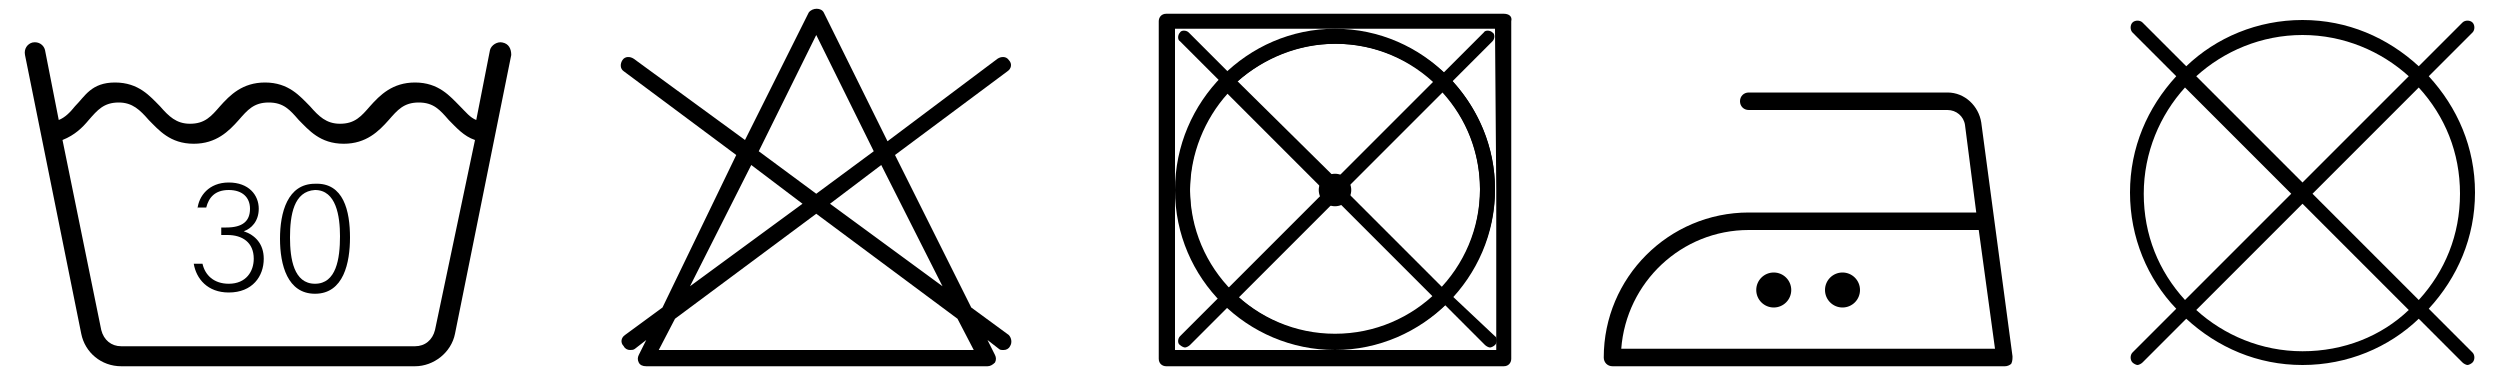
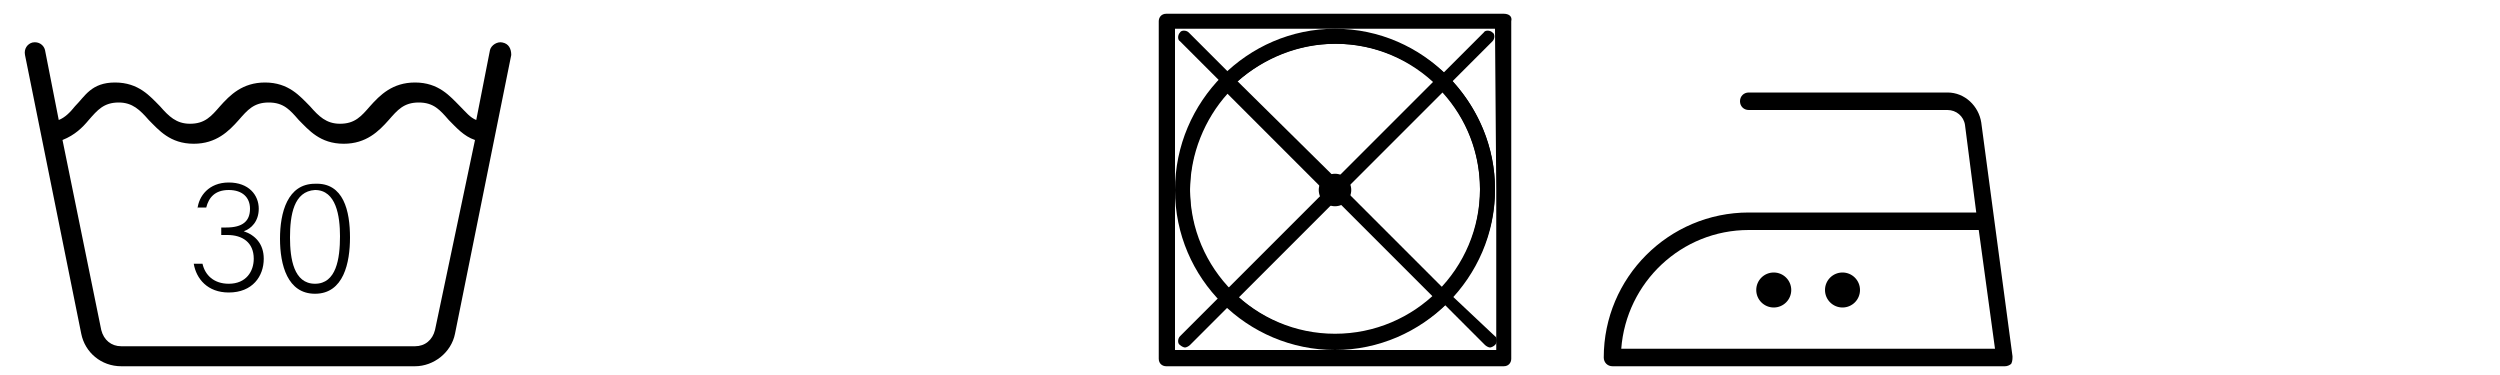
<svg xmlns="http://www.w3.org/2000/svg" version="1.1" id="Layer_1" x="0px" y="0px" viewBox="0 0 200 30" style="enable-background:new 0 0 200 30;" xml:space="preserve">
  <g id="Layer_1_1_">
</g>
  <g>
    <g>
      <g>
-         <path d="M80.7,26.8l-3-2.2l-6.1-12.2l9-6.7c0.3-0.2,0.4-0.6,0.1-0.9c-0.2-0.3-0.6-0.3-0.9-0.1L71,11.3L65.9,1     c-0.2-0.4-0.9-0.4-1.2,0l-5.1,10.2l-8.9-6.5c-0.3-0.2-0.7-0.2-0.9,0.1c-0.2,0.3-0.2,0.7,0.1,0.9l9,6.7L53,24.6l-3,2.2     c-0.3,0.2-0.4,0.6-0.1,0.9c0.1,0.2,0.3,0.3,0.5,0.3c0.1,0,0.3,0,0.4-0.1l0.9-0.7l-0.6,1.2c-0.1,0.2-0.1,0.4,0,0.6     s0.3,0.3,0.6,0.3H79c0.2,0,0.4-0.1,0.6-0.3c0.1-0.2,0.1-0.4,0-0.6L79,27.2l0.9,0.7C80,28,80.1,28,80.3,28c0.2,0,0.4-0.1,0.5-0.3     C81,27.4,80.9,27,80.7,26.8z M75.4,22.9l-9-6.6l4.1-3.1L75.4,22.9z M65.3,2.8l4.6,9.3l-4.6,3.4l-4.6-3.4L65.3,2.8z M60.1,13.2     l4.1,3.1l-9,6.6L60.1,13.2z M52.7,28l1.3-2.5l11.3-8.4l11.3,8.4l1.3,2.5H52.7z" />
-       </g>
+         </g>
    </g>
    <g>
      <g>
        <g>
          <path d="M120.3,1.1h-27c-0.4,0-0.6,0.3-0.6,0.6v27c0,0.4,0.3,0.6,0.6,0.6h27c0.4,0,0.6-0.3,0.6-0.6v-27      C121,1.3,120.7,1.1,120.3,1.1z M119.7,15.2V28h-12.8H94V15.2V2.3h12.8h12.8L119.7,15.2L119.7,15.2z" />
          <path d="M106.8,2.3c-7,0-12.8,5.8-12.8,12.9S99.8,28,106.8,28s12.8-5.8,12.8-12.8S113.9,2.3,106.8,2.3z M106.8,26.7      c-6.4,0-11.6-5.2-11.6-11.6s5.2-11.6,11.6-11.6s11.6,5.2,11.6,11.6S113.2,26.7,106.8,26.7z" />
          <circle cx="106.8" cy="15.2" r="1.3" />
        </g>
      </g>
    </g>
    <g>
      <g>
        <g>
          <path d="M161,28.5l-2.5-18.7c-0.2-1.3-1.3-2.4-2.7-2.4h-15.9c-0.4,0-0.7,0.3-0.7,0.7c0,0.4,0.3,0.7,0.7,0.7h15.9      c0.7,0,1.3,0.5,1.4,1.2l0.9,7h-18.2c-6.4,0-11.6,5.2-11.6,11.6c0,0.4,0.3,0.7,0.7,0.7h31.4c0.2,0,0.4-0.1,0.5-0.2      C161,28.9,161,28.7,161,28.5z M129.7,27.9c0.4-5.3,4.8-9.5,10.2-9.5h18.4l1.3,9.5H129.7z" />
          <circle cx="141.9" cy="23.2" r="1.4" />
          <circle cx="147.4" cy="23.2" r="1.4" />
        </g>
      </g>
    </g>
    <g>
      <g>
-         <path d="M194.3,6.1l3.5-3.5c0.2-0.2,0.2-0.6,0-0.8s-0.6-0.2-0.8,0l-3.5,3.5c-2.5-2.3-5.7-3.7-9.3-3.7s-6.9,1.4-9.3,3.7l-3.5-3.5     c-0.2-0.2-0.6-0.2-0.8,0s-0.2,0.6,0,0.8l3.5,3.5c-2.3,2.5-3.7,5.7-3.7,9.3s1.4,6.9,3.7,9.3l-3.5,3.5c-0.2,0.2-0.2,0.6,0,0.8     c0.1,0.1,0.3,0.2,0.4,0.2c0.1,0,0.3-0.1,0.4-0.2l3.5-3.5c2.5,2.3,5.7,3.7,9.3,3.7s6.9-1.4,9.3-3.7L197,29     c0.1,0.1,0.3,0.2,0.4,0.2c0.1,0,0.3-0.1,0.4-0.2c0.2-0.2,0.2-0.6,0-0.8l-3.5-3.5c2.3-2.5,3.7-5.7,3.7-9.3S196.6,8.6,194.3,6.1z      M184.2,2.8c3.3,0,6.3,1.3,8.5,3.3l-8.5,8.5l-8.5-8.5C177.9,4.1,180.9,2.8,184.2,2.8z M174.8,24c-2.1-2.3-3.3-5.2-3.3-8.5     s1.3-6.3,3.3-8.5l8.5,8.5L174.8,24z M184.2,28.1c-3.3,0-6.3-1.3-8.5-3.3l8.5-8.5l8.5,8.5C190.5,26.9,187.5,28.1,184.2,28.1z      M193.5,24l-8.5-8.5l8.5-8.5c2.1,2.3,3.3,5.2,3.3,8.5S195.6,21.7,193.5,24z" />
-       </g>
+         </g>
    </g>
    <path d="M116.2,23.7c2.1-2.3,3.4-5.3,3.4-8.6c0-3.3-1.3-6.3-3.4-8.6l3.2-3.2c0.2-0.2,0.2-0.6,0-0.7c-0.2-0.2-0.6-0.2-0.7,0   l-3.2,3.2c-2.3-2.1-5.3-3.4-8.6-3.4c-3.3,0-6.4,1.3-8.6,3.4l-3.2-3.2c-0.2-0.2-0.6-0.2-0.7,0c-0.2,0.2-0.2,0.6,0,0.7l3.2,3.2   c-2.1,2.3-3.4,5.3-3.4,8.6c0,3.3,1.3,6.4,3.4,8.6l-3.2,3.2c-0.2,0.2-0.2,0.6,0,0.7c0.1,0.1,0.3,0.2,0.4,0.2s0.3-0.1,0.4-0.2   l3.2-3.2c2.3,2.1,5.3,3.4,8.6,3.4c3.3,0,6.4-1.3,8.6-3.4l3.2,3.2c0.1,0.1,0.3,0.2,0.4,0.2c0.1,0,0.3-0.1,0.4-0.2   c0.2-0.2,0.2-0.6,0-0.7L116.2,23.7z M106.9,3.5c3,0,5.8,1.2,7.8,3l-7.8,7.8L99,6.5C101.1,4.7,103.8,3.5,106.9,3.5z M98.2,23.1   c-1.9-2.1-3-4.8-3-7.8s1.2-5.8,3-7.8l7.8,7.8L98.2,23.1z M106.9,26.8c-3,0-5.8-1.2-7.8-3l7.8-7.8l7.8,7.8   C112.7,25.7,109.9,26.8,106.9,26.8z M107.6,15.2l7.8-7.8c1.9,2.1,3,4.8,3,7.8s-1.1,5.7-3,7.8L107.6,15.2z" />
    <g>
      <g>
        <path d="M40.2,3.4c-0.4-0.1-0.9,0.2-1,0.6l-1.1,5.6c-0.5-0.2-0.8-0.6-1.3-1.1c-0.8-0.8-1.7-1.9-3.6-1.9c-1.8,0-2.8,1-3.6,1.9     c-0.7,0.8-1.2,1.4-2.4,1.4c-1.1,0-1.7-0.6-2.4-1.4c-0.8-0.8-1.7-1.9-3.6-1.9c-1.8,0-2.8,1-3.6,1.9c-0.7,0.8-1.2,1.4-2.4,1.4     c-1.1,0-1.7-0.6-2.4-1.4C12,7.7,11.1,6.6,9.2,6.6S6.8,7.7,6,8.5C5.6,9,5.2,9.4,4.7,9.6L3.6,4c-0.1-0.4-0.5-0.7-1-0.6     C2.2,3.5,1.9,3.9,2,4.4l4.5,22.3c0.3,1.5,1.6,2.6,3.2,2.6h23.5c1.5,0,2.9-1.1,3.2-2.6l4.5-22.3C40.9,3.9,40.7,3.5,40.2,3.4z      M34.8,26.4c-0.2,0.8-0.8,1.3-1.6,1.3H9.7c-0.8,0-1.4-0.5-1.6-1.3L5,11.2c1-0.4,1.6-1,2.1-1.6c0.7-0.8,1.2-1.4,2.4-1.4     c1.1,0,1.7,0.6,2.4,1.4c0.8,0.8,1.7,1.9,3.6,1.9c1.8,0,2.8-1,3.6-1.9c0.7-0.8,1.2-1.4,2.4-1.4s1.7,0.6,2.4,1.4     c0.8,0.8,1.7,1.9,3.6,1.9c1.8,0,2.8-1,3.6-1.9c0.7-0.8,1.2-1.4,2.4-1.4s1.7,0.6,2.4,1.4c0.6,0.6,1.2,1.3,2.1,1.6L34.8,26.4z" />
      </g>
    </g>
    <g>
      <path d="M15.8,16.7c0.1-1,0.9-2.1,2.5-2.1c1.6,0,2.4,1,2.4,2.1c0,1-0.6,1.6-1.2,1.8v0c0.9,0.3,1.6,1,1.6,2.2    c0,1.4-0.9,2.7-2.8,2.7c-1.7,0-2.6-1.1-2.8-2.3h0.7c0.2,0.9,0.9,1.6,2.1,1.6c1.4,0,2-1,2-2c0-1.3-0.9-1.9-2.1-1.9h-0.5v-0.6h0.4    c1.3,0,1.9-0.5,1.9-1.5c0-0.9-0.6-1.5-1.7-1.5c-1.1,0-1.6,0.6-1.8,1.4H15.8z" />
      <path d="M28,19c0,2-0.5,4.5-2.8,4.5c-2.2,0-2.8-2.3-2.8-4.4c0-2.1,0.6-4.4,2.8-4.4C27.5,14.6,28,16.9,28,19z M23.2,19    c0,1.7,0.3,3.7,2,3.7c1.7,0,2-2,2-3.8c0-1.6-0.3-3.7-2-3.7C23.5,15.3,23.2,17.2,23.2,19z" />
    </g>
  </g>
</svg>